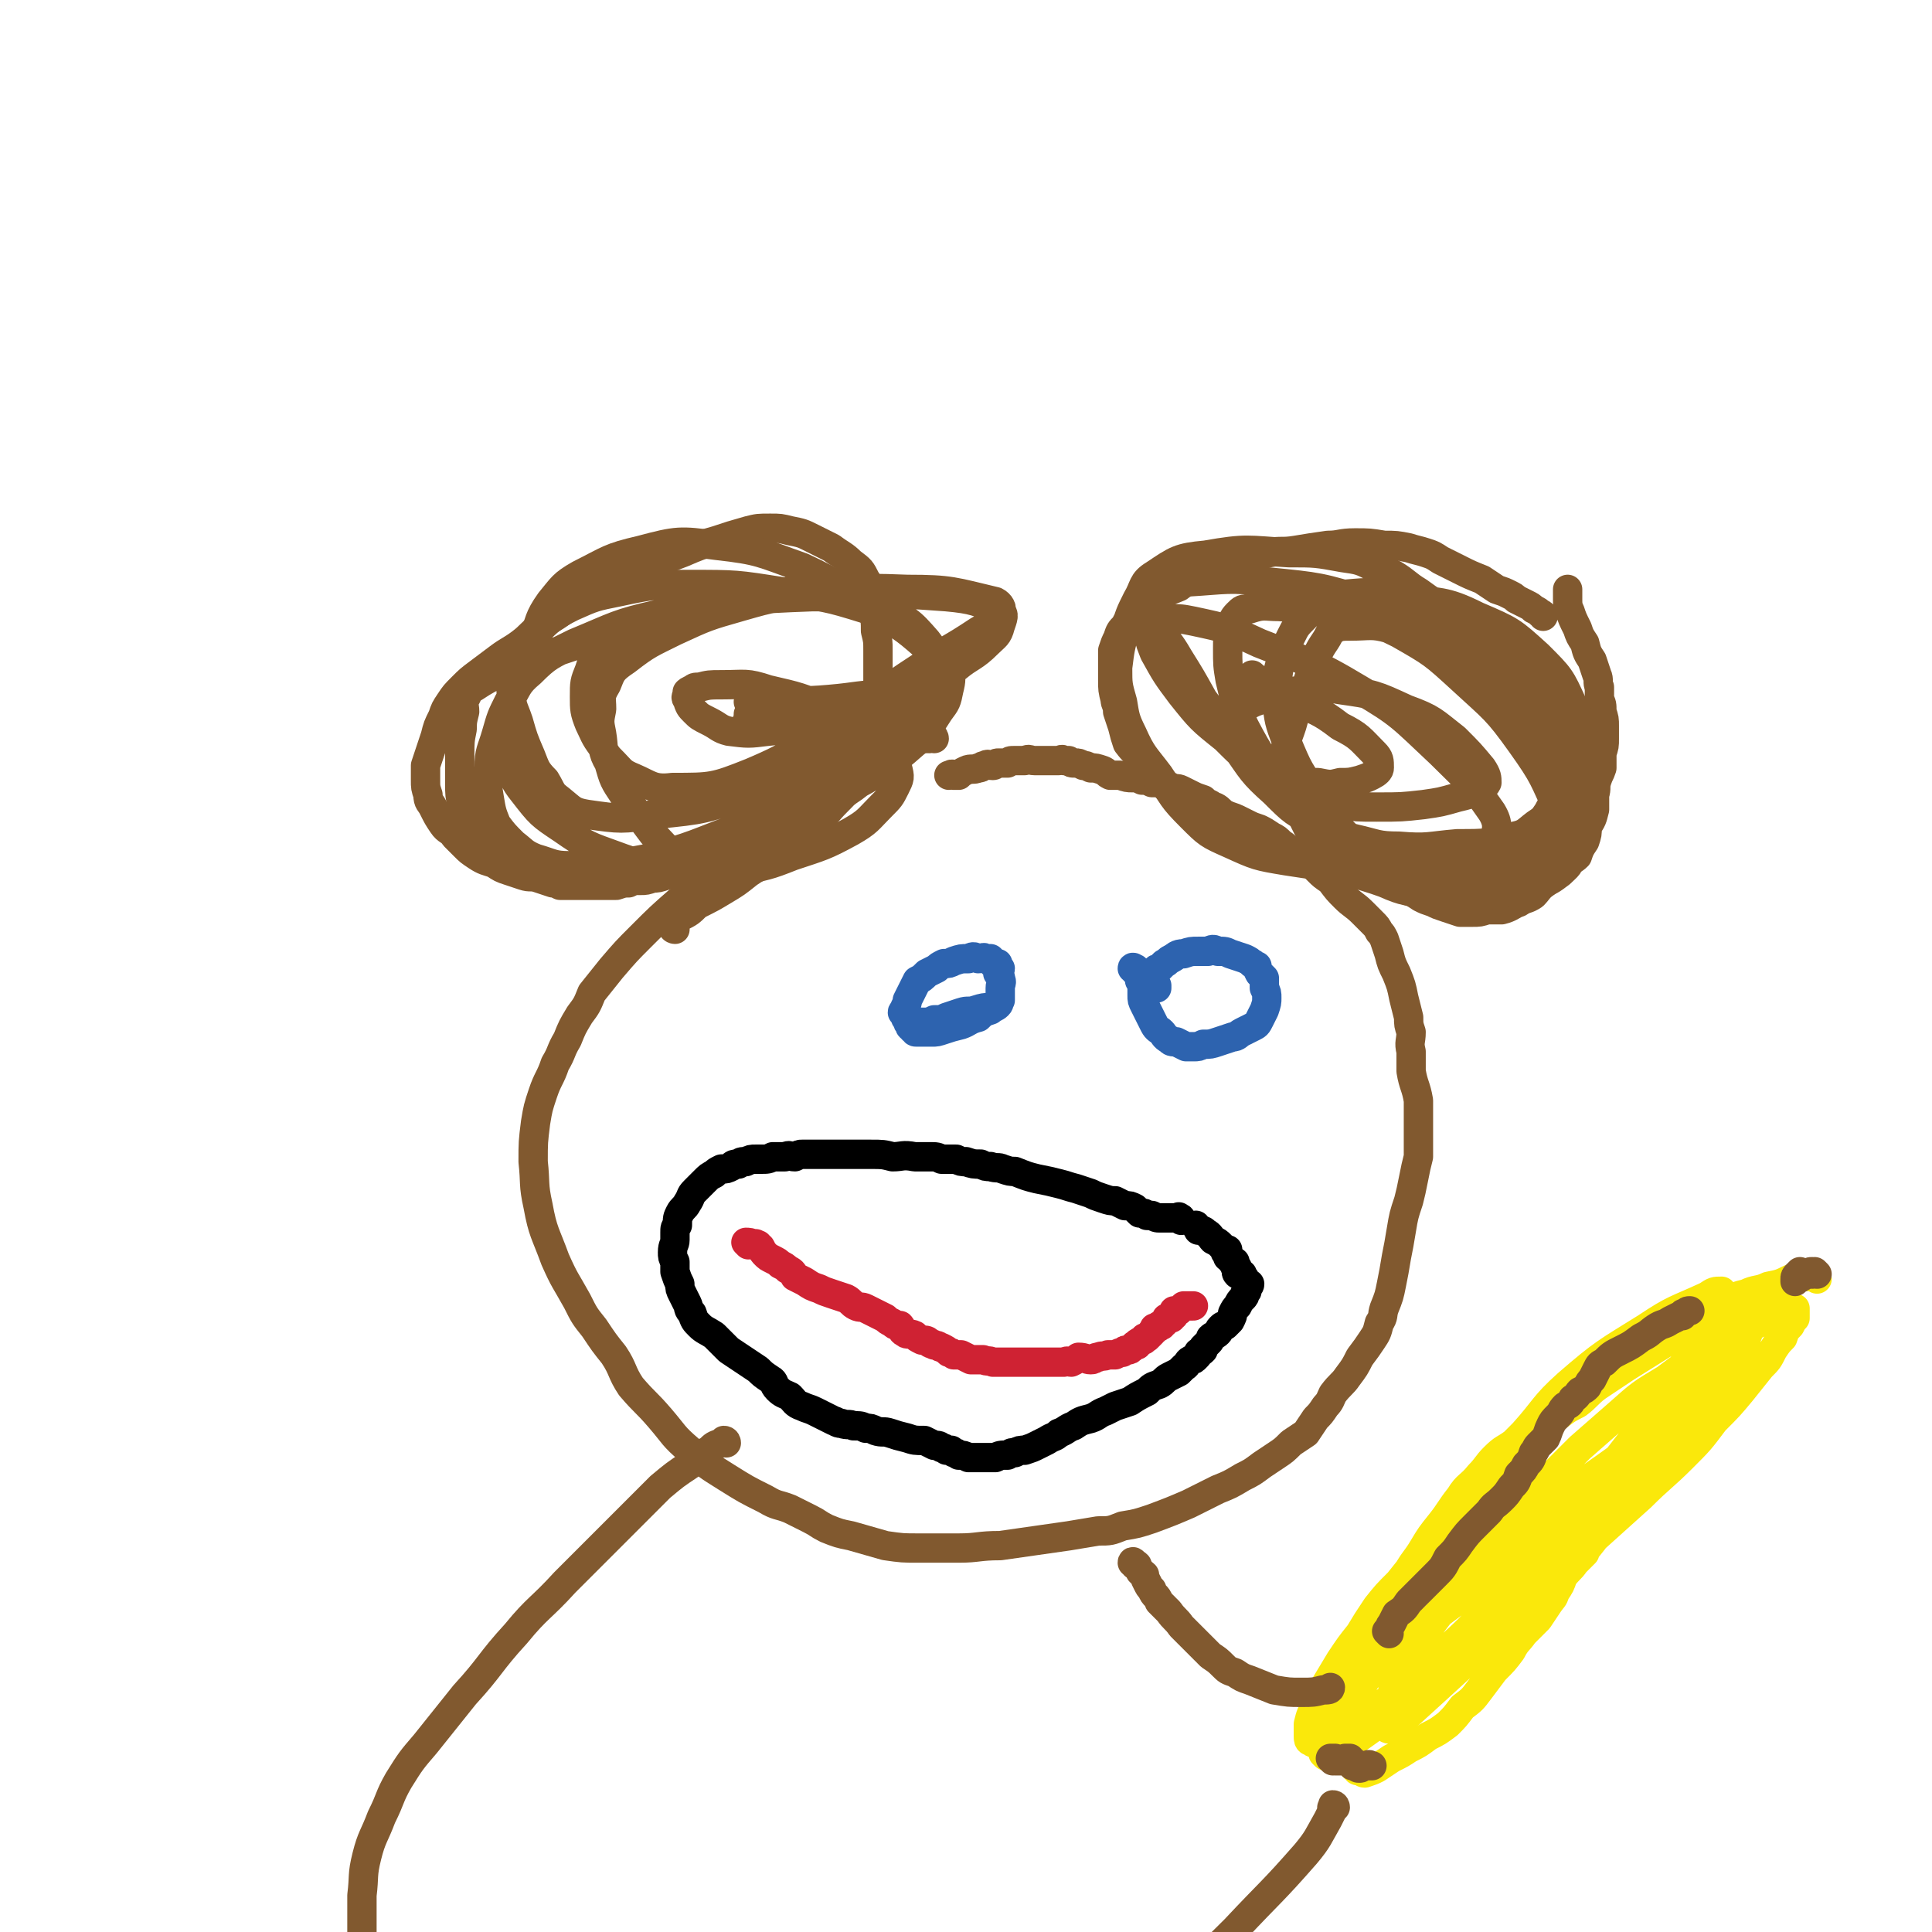
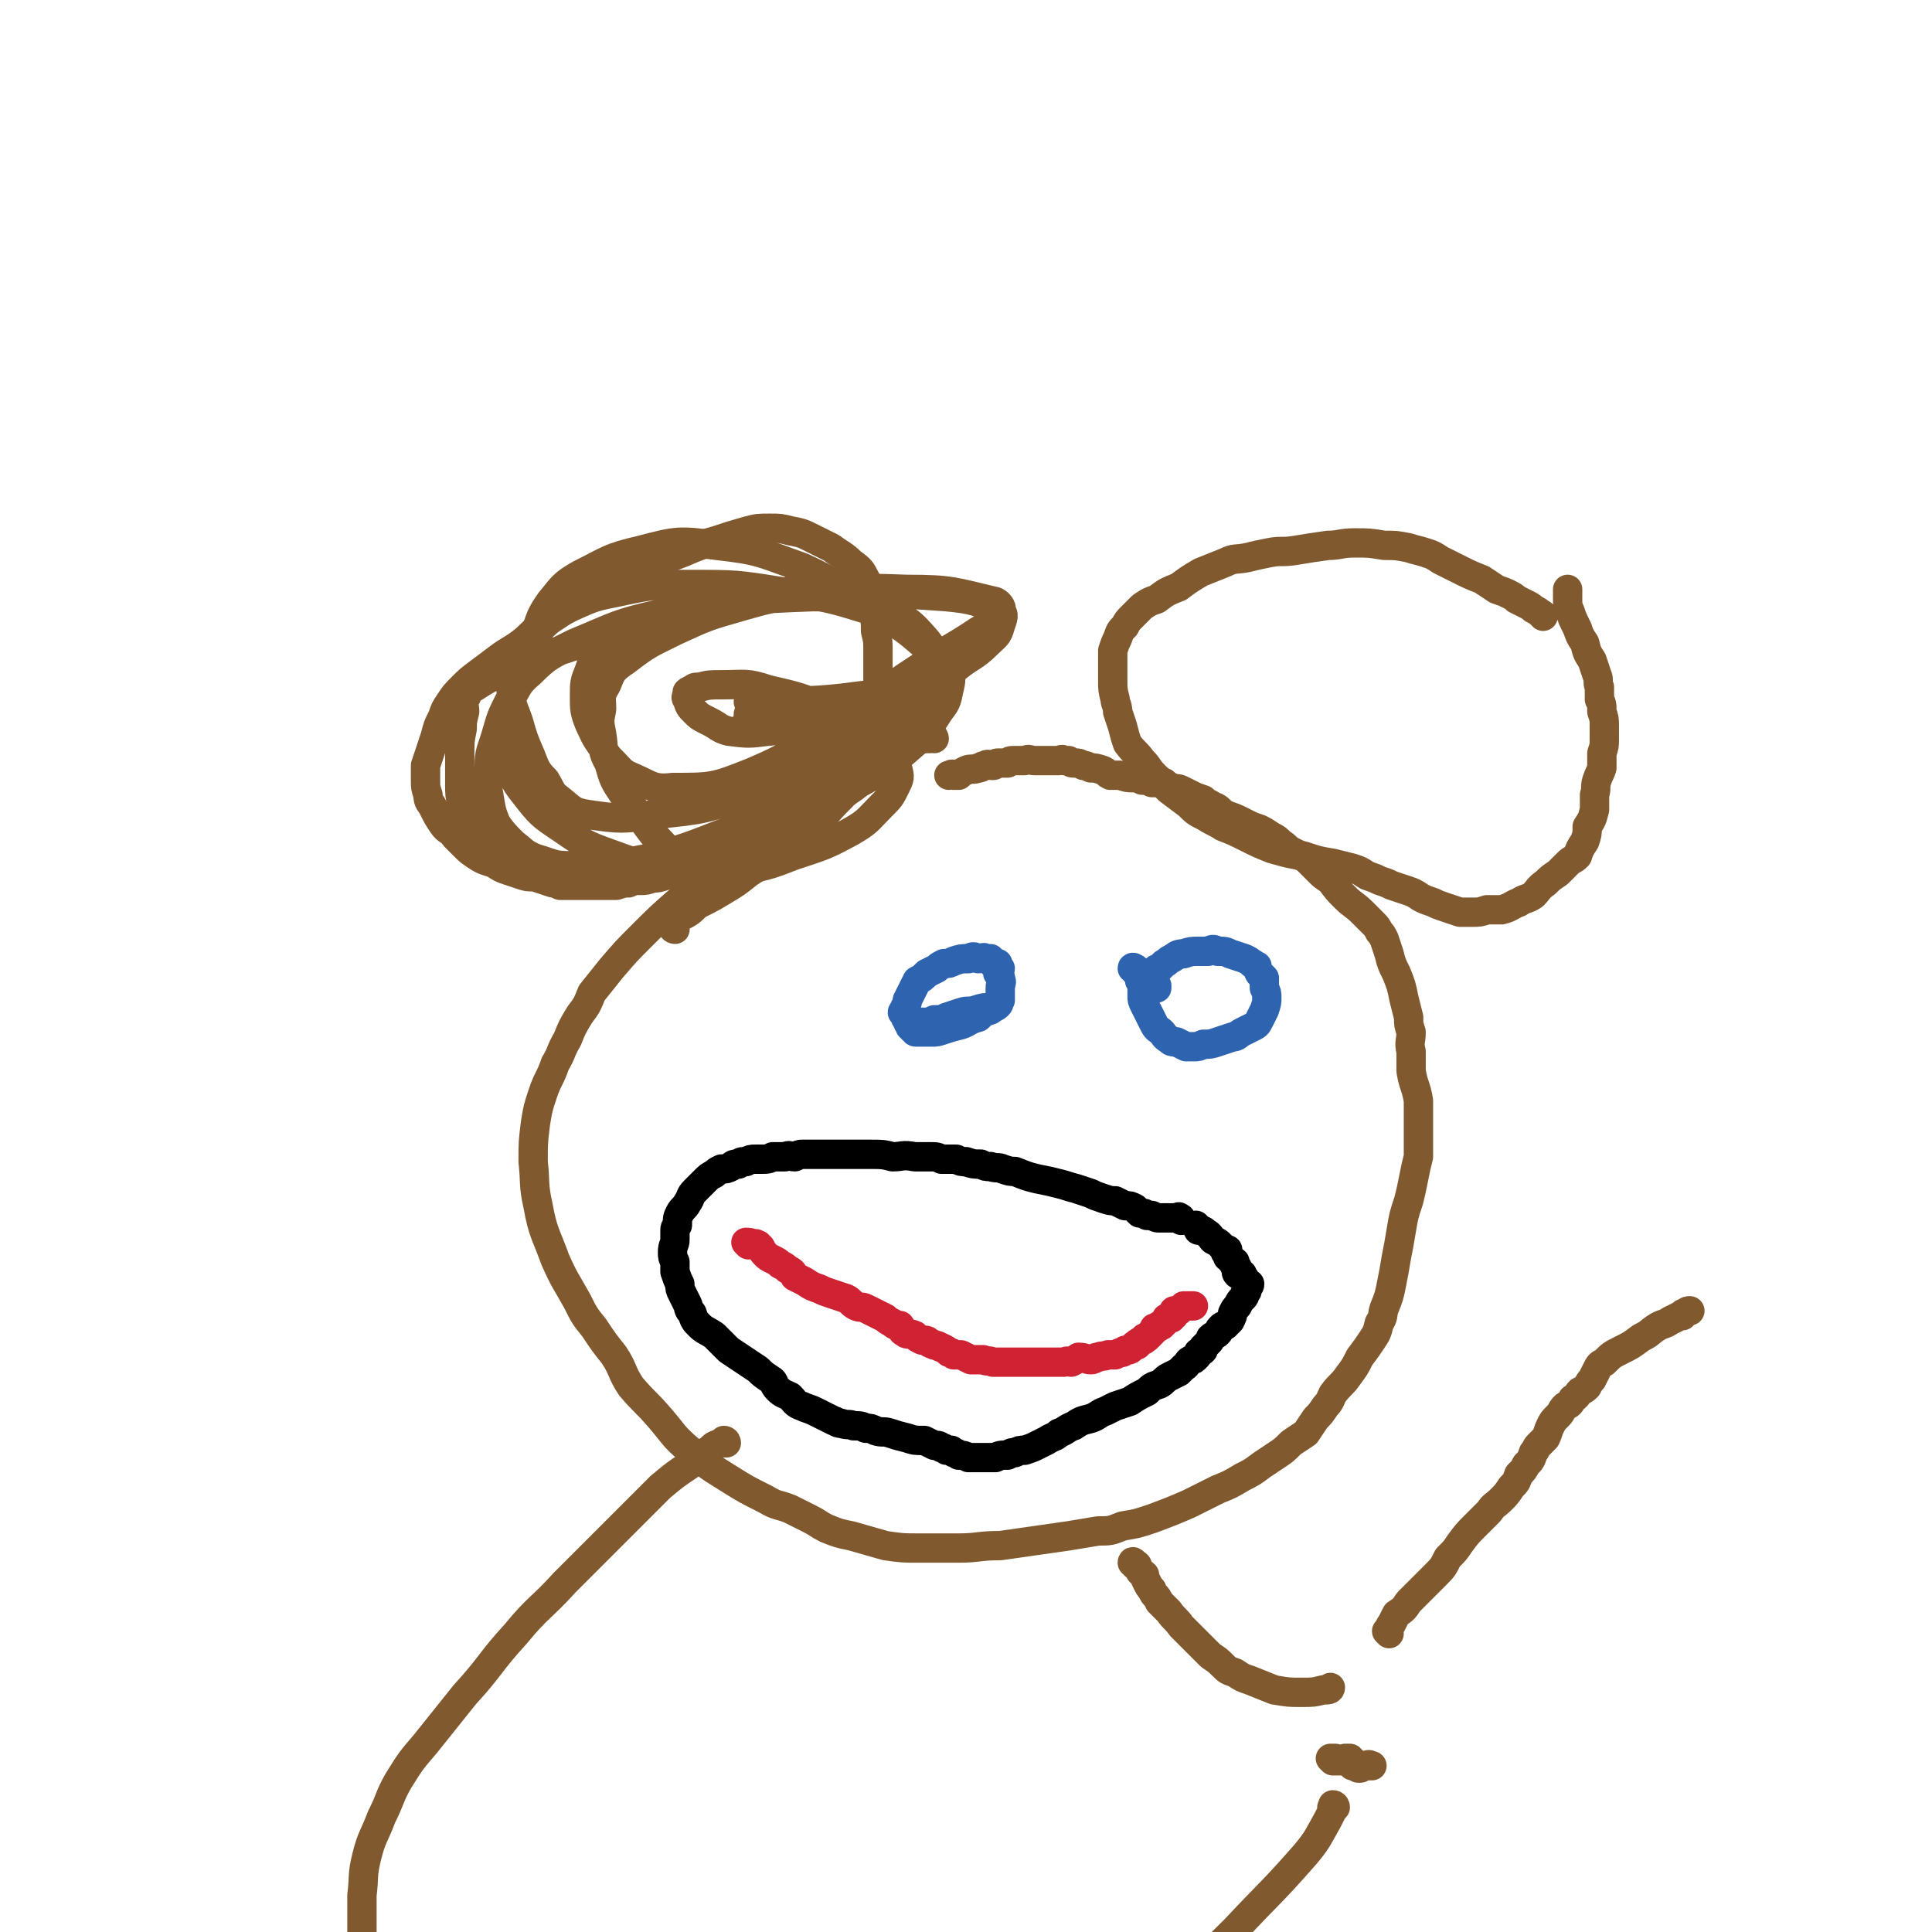
<svg xmlns="http://www.w3.org/2000/svg" viewBox="0 0 790 790" version="1.1">
  <g fill="none" stroke="#81592F" stroke-width="12" stroke-linecap="round" stroke-linejoin="round">
    <path d="M382,302c0,0 0,-1 -1,-1 0,0 0,0 -1,1 0,0 0,-1 -1,0 -1,0 -1,0 -2,0 -2,1 -2,1 -4,2 -4,2 -4,2 -9,4 -4,2 -4,2 -8,4 -4,2 -4,2 -9,4 -4,3 -4,3 -8,6 -6,4 -6,4 -11,7 -6,4 -6,4 -12,8 -5,5 -5,5 -10,9 -6,5 -6,5 -12,10 -8,6 -8,6 -16,12 -8,7 -8,7 -16,15 -6,6 -6,6 -12,13 -4,5 -4,5 -8,10 -2,5 -2,5 -5,9 -3,5 -3,5 -5,10 -3,5 -2,5 -5,10 -2,6 -3,6 -5,12 -2,6 -2,6 -3,12 -1,8 -1,8 -1,16 1,9 0,9 2,18 2,11 3,11 7,22 4,9 4,8 9,17 3,6 3,6 7,11 4,6 4,6 8,11 4,6 3,7 7,13 6,7 6,6 12,13 6,7 5,7 12,13 7,6 7,6 15,11 8,5 8,5 16,9 5,3 5,2 10,4 4,2 4,2 8,4 4,2 3,2 7,4 5,2 5,2 10,3 7,2 7,2 14,4 7,1 7,1 14,1 8,0 8,0 16,0 8,0 8,-1 17,-1 7,-1 7,-1 14,-2 7,-1 7,-1 14,-2 6,-1 6,-1 12,-2 5,0 5,0 10,-2 6,-1 6,-1 12,-3 8,-3 8,-3 15,-6 6,-3 6,-3 12,-6 5,-2 5,-2 10,-5 4,-2 4,-2 8,-5 3,-2 3,-2 6,-4 3,-2 3,-2 6,-5 3,-2 3,-2 6,-4 2,-3 2,-3 4,-6 2,-2 2,-2 4,-5 2,-2 2,-3 3,-5 3,-4 4,-4 6,-7 3,-4 3,-4 5,-8 3,-4 3,-4 5,-7 2,-3 2,-3 3,-7 2,-3 1,-3 2,-6 2,-5 2,-5 3,-10 1,-5 1,-5 2,-11 1,-5 1,-5 2,-11 1,-6 1,-6 3,-12 1,-4 1,-4 2,-9 1,-5 1,-5 2,-9 0,-6 0,-6 0,-12 0,-6 0,-6 0,-11 -1,-6 -2,-6 -3,-12 0,-4 0,-4 0,-8 -1,-4 0,-4 0,-8 -1,-3 -1,-3 -1,-6 -1,-4 -1,-4 -2,-8 -1,-5 -1,-5 -3,-10 -2,-4 -2,-4 -3,-8 -1,-3 -1,-3 -2,-6 -1,-2 -1,-2 -2,-3 -1,-2 -1,-2 -3,-4 -2,-2 -2,-2 -4,-4 -3,-3 -4,-3 -7,-6 -3,-3 -3,-3 -6,-7 -3,-2 -3,-2 -5,-4 -2,-2 -2,-2 -4,-4 -1,-1 -1,-1 -3,-2 -2,-1 -2,-1 -4,-2 -2,-1 -2,-2 -4,-3 -2,-2 -2,-2 -4,-3 -3,-2 -3,-2 -5,-3 -3,-1 -3,-1 -5,-2 -2,-1 -2,-1 -4,-2 -2,-1 -3,-1 -5,-2 -2,-1 -2,-2 -4,-3 -1,0 -1,0 -2,-1 -2,-1 -2,-1 -3,-2 -3,-1 -3,-1 -5,-2 -2,-1 -2,-1 -4,-2 -2,-1 -2,0 -4,-1 -2,-1 -2,-1 -3,-2 -2,0 -2,0 -5,0 -2,-1 -2,-1 -4,-1 -2,-1 -2,-1 -4,-1 -2,0 -2,0 -5,-1 -2,0 -2,0 -4,0 -2,-1 -1,-1 -3,-2 -3,-1 -3,-1 -5,-1 -2,-1 -2,-1 -3,-1 -2,-1 -2,-1 -3,-1 -2,0 -2,0 -3,-1 -1,0 -1,0 -2,0 -1,-1 -1,0 -2,0 -1,0 -1,0 -2,0 -1,0 -1,0 -2,0 -1,0 -1,0 -3,0 -1,0 -1,0 -3,0 -2,0 -2,-1 -4,0 -1,0 -1,0 -3,0 -1,0 -1,0 -1,0 -2,0 -2,0 -3,1 -1,0 -1,0 -2,0 -1,0 -1,0 -2,0 -1,0 -1,1 -2,1 -2,0 -2,-1 -3,0 -2,0 -1,1 -3,1 -2,1 -3,0 -5,1 -2,1 -2,1 -3,2 -1,0 -1,0 -2,0 -1,-1 -1,0 -2,0 " />
    <path d="M276,380c0,0 -1,0 -1,-1 0,0 1,0 1,-1 0,0 0,0 0,-1 1,-1 1,-1 2,-2 4,-2 4,-2 7,-5 6,-3 6,-3 11,-6 5,-3 5,-3 10,-7 3,-2 3,-2 7,-4 2,-1 2,-1 4,-3 2,-1 2,-1 4,-2 1,-1 1,-2 3,-3 1,-2 1,-2 3,-3 4,-3 4,-3 7,-6 4,-3 4,-4 8,-8 4,-4 4,-4 7,-9 3,-4 4,-4 6,-8 3,-4 3,-4 4,-9 1,-3 0,-3 0,-7 0,-5 0,-5 0,-11 0,-5 0,-5 0,-10 0,-4 0,-4 0,-8 0,-4 0,-4 -1,-8 0,-4 0,-4 -1,-8 0,-3 0,-3 0,-6 -1,-4 -1,-4 -3,-7 -2,-4 -2,-4 -6,-7 -3,-3 -4,-3 -8,-6 -4,-2 -4,-2 -8,-4 -4,-2 -4,-2 -9,-3 -4,-1 -4,-1 -8,-1 -5,0 -5,0 -9,1 -7,2 -7,2 -13,4 -7,2 -7,2 -14,5 -8,3 -8,3 -16,7 -6,2 -6,2 -13,5 -5,3 -5,3 -11,6 -5,3 -5,3 -9,6 -4,3 -5,3 -9,6 -4,3 -4,4 -8,7 -4,3 -5,3 -9,6 -4,3 -4,3 -8,6 -4,3 -4,3 -7,6 -3,3 -3,3 -5,6 -2,3 -2,3 -3,6 -2,4 -2,4 -3,8 -1,3 -1,3 -2,6 -1,3 -1,3 -2,6 0,3 0,3 0,6 0,3 0,3 1,6 0,3 1,3 2,5 2,4 2,4 4,7 2,3 3,2 5,5 2,2 2,2 4,4 2,2 2,2 5,4 3,2 4,2 7,3 3,2 3,2 6,3 3,1 3,1 6,2 3,1 3,0 6,1 3,1 3,1 6,2 1,0 1,0 3,1 2,0 2,0 5,0 2,0 2,0 5,0 3,0 3,0 7,0 3,0 3,0 6,0 3,-1 3,-1 5,-1 2,-1 2,-1 5,-1 2,0 2,0 5,-1 2,0 2,0 5,-1 3,-1 3,-1 6,-2 4,-1 4,-1 8,-2 3,-2 3,-2 7,-3 2,-1 2,-1 5,-2 4,-1 4,-1 7,-2 3,-1 3,-1 6,-3 4,-1 4,-1 7,-2 2,-2 2,-2 5,-3 2,-1 2,-1 5,-3 2,-1 1,-1 3,-2 1,-1 2,-1 3,-2 2,-2 2,-3 5,-5 3,-4 5,-5 8,-7 " />
    <path d="M631,252c0,0 0,-1 -1,-1 0,0 0,0 0,0 -1,-1 -1,-1 -3,-2 -1,-1 -1,-1 -3,-2 -2,-1 -2,-1 -4,-2 -1,-1 -1,-1 -3,-2 -2,-1 -2,-1 -5,-2 -3,-2 -3,-2 -6,-4 -5,-2 -5,-2 -9,-4 -4,-2 -4,-2 -8,-4 -3,-2 -3,-2 -6,-3 -3,-1 -4,-1 -7,-2 -5,-1 -5,-1 -10,-1 -6,-1 -6,-1 -12,-1 -6,0 -6,1 -11,1 -7,1 -7,1 -13,2 -6,1 -6,0 -11,1 -5,1 -5,1 -9,2 -5,1 -5,0 -9,2 -5,2 -5,2 -10,4 -5,3 -5,3 -9,6 -5,2 -5,2 -9,5 -3,1 -3,1 -6,3 -2,2 -2,2 -4,4 -2,2 -2,2 -3,4 -2,2 -2,2 -3,5 -1,2 -1,2 -2,5 0,2 0,2 0,5 0,3 0,3 0,7 0,4 0,4 1,8 0,2 1,2 1,5 1,3 1,3 2,6 1,4 1,4 2,7 3,4 3,3 6,7 3,3 2,3 5,6 3,3 3,3 6,6 4,3 4,3 8,6 3,3 3,3 7,5 3,2 4,2 7,4 5,2 5,2 9,4 6,3 6,3 11,5 7,2 7,2 13,3 6,2 6,2 12,3 4,1 4,1 8,2 3,1 3,1 6,3 3,1 3,1 5,2 3,1 3,1 5,2 3,1 3,1 6,2 3,1 3,1 6,3 2,1 2,1 5,2 2,1 2,1 5,2 3,1 3,1 6,2 2,0 2,0 5,0 3,0 3,0 6,-1 3,0 3,0 6,0 4,-1 4,-2 7,-3 3,-2 3,-1 6,-3 2,-2 2,-3 5,-5 2,-2 2,-2 5,-4 2,-2 2,-2 4,-4 2,-2 2,-1 4,-3 1,-3 1,-3 3,-6 1,-3 1,-3 1,-6 2,-3 2,-3 3,-7 0,-2 0,-3 0,-6 1,-3 0,-3 1,-6 1,-3 1,-2 2,-5 0,-3 0,-3 0,-6 1,-3 1,-3 1,-6 0,-2 0,-3 0,-5 0,-3 0,-3 -1,-6 0,-3 0,-3 -1,-5 0,-3 0,-3 0,-5 -1,-2 0,-3 -1,-5 -1,-3 -1,-3 -2,-6 -2,-3 -2,-3 -3,-7 -2,-3 -2,-3 -3,-6 -2,-4 -2,-4 -3,-7 -1,-2 -1,-3 -1,-5 0,-2 0,-3 0,-4 " />
  </g>
  <g fill="none" stroke="#000000" stroke-width="12" stroke-linecap="round" stroke-linejoin="round">
    <path d="M483,499c0,-1 0,-1 -1,-1 0,-1 0,0 0,0 -1,0 -1,0 -1,0 -1,0 -1,0 -1,0 -1,0 -1,0 -2,0 0,0 0,0 0,0 -2,0 -2,0 -4,0 -1,0 -1,0 -3,-1 -1,0 -1,0 -2,0 -1,-1 -1,-1 -3,-1 -1,-1 -1,-1 -2,-2 -2,-1 -2,-1 -4,-1 -2,-1 -2,-1 -4,-2 -2,0 -2,0 -5,-1 -3,-1 -3,-1 -5,-2 -3,-1 -3,-1 -6,-2 -4,-1 -3,-1 -7,-2 -4,-1 -4,-1 -9,-2 -4,-1 -4,-1 -9,-3 -2,0 -2,0 -5,-1 -2,-1 -2,0 -5,-1 -2,0 -2,0 -4,-1 -3,0 -3,0 -6,-1 -2,0 -2,0 -4,-1 -3,0 -3,0 -6,0 -2,-1 -2,-1 -5,-1 -3,0 -3,0 -6,0 -5,-1 -5,0 -9,0 -4,-1 -4,-1 -9,-1 -4,0 -4,0 -7,0 -3,0 -3,0 -6,0 -2,0 -2,0 -4,0 -2,0 -2,0 -3,0 -2,0 -2,0 -4,0 -2,0 -2,0 -4,0 -1,0 -1,0 -3,1 -2,0 -2,-1 -4,0 -3,0 -3,0 -5,0 -2,1 -2,1 -5,1 -1,0 -1,0 -2,0 -2,0 -2,0 -4,1 -2,0 -2,0 -3,1 -2,0 -2,0 -3,1 -2,1 -2,1 -4,1 -2,1 -2,1 -3,2 -2,1 -2,1 -4,3 -2,2 -2,2 -4,4 -2,2 -1,2 -3,5 -1,2 -2,2 -3,4 -1,2 -1,2 -1,5 -1,1 -1,1 -1,3 0,1 0,2 0,3 0,2 -1,2 -1,5 0,2 0,2 1,4 0,2 0,2 0,4 1,3 1,3 2,5 0,2 0,2 1,4 1,2 1,2 2,4 1,2 0,2 2,4 1,3 1,3 3,5 2,2 3,2 6,4 3,3 3,3 6,6 3,2 3,2 6,4 3,2 3,2 6,4 2,2 2,2 5,4 2,1 1,2 3,4 2,2 3,2 5,3 2,2 2,3 5,4 2,1 3,1 5,2 2,1 2,1 4,2 2,1 2,1 4,2 1,0 1,1 3,1 3,1 3,0 5,1 3,0 3,0 5,1 2,0 2,0 4,1 3,1 3,0 6,1 3,1 3,1 7,2 3,1 3,1 7,1 2,1 2,1 4,2 2,0 2,0 3,1 1,0 1,0 2,1 1,0 1,0 2,0 1,1 1,1 1,1 1,0 1,0 2,1 2,0 2,0 4,1 2,0 2,0 5,0 3,0 3,0 6,0 2,-1 2,-1 5,-1 2,-1 1,-1 3,-1 2,-1 2,-1 4,-1 3,-1 3,-1 5,-2 2,-1 2,-1 4,-2 3,-2 3,-1 5,-3 3,-1 3,-2 6,-3 3,-2 3,-2 7,-3 3,-1 3,-2 6,-3 2,-1 2,-1 4,-2 3,-1 3,-1 6,-2 3,-2 3,-2 7,-4 2,-2 2,-2 5,-3 2,-1 2,-2 4,-3 2,-1 2,-1 4,-2 1,-1 1,-1 2,-2 2,-1 1,-2 3,-3 1,0 1,0 2,-1 1,-1 1,-1 1,-2 1,0 1,0 2,-1 0,-1 0,-1 0,-1 1,-1 1,-1 2,-2 1,-1 1,-1 1,-2 1,-1 2,-1 3,-2 1,-1 0,-1 1,-2 1,-1 1,-1 2,-1 1,-1 1,-1 2,-2 1,-2 1,-2 1,-3 1,-2 1,-2 2,-3 1,-2 1,-2 2,-3 1,-1 1,-1 1,-2 1,-1 1,-1 1,-2 0,-1 1,-1 1,-2 -1,0 -1,0 -1,0 -1,-1 -1,-1 -1,-2 0,-1 -1,0 -1,-1 0,0 0,-1 0,-1 -1,-1 -2,0 -2,0 -1,-1 0,-1 0,-2 0,-1 0,-1 -1,-1 0,-1 0,-1 0,-2 -1,0 -1,0 -1,0 -1,-1 -1,-1 -1,-2 0,0 -1,0 -1,0 0,-1 0,-1 0,-1 0,-1 0,0 -1,-1 0,0 1,0 1,-1 -1,0 -1,0 -1,0 -1,-1 -1,-1 -2,-2 -1,-1 -1,-1 -3,-2 -1,-1 -1,-2 -3,-3 -1,-1 -1,-1 -3,-1 0,-1 -1,-1 -1,-2 " />
  </g>
  <g fill="none" stroke="#2D63AF" stroke-width="12" stroke-linecap="round" stroke-linejoin="round">
    <path d="M370,415c0,-1 -1,-2 -1,-1 0,0 1,0 1,1 0,1 0,1 1,2 0,1 0,1 1,2 0,1 0,1 1,1 0,1 0,1 1,1 0,1 0,1 1,1 0,0 0,0 1,0 0,0 0,0 1,0 2,0 2,0 4,0 2,0 2,0 5,-1 3,-1 3,-1 7,-2 3,-1 3,-2 7,-3 2,-2 2,-2 5,-3 1,-1 2,-1 3,-2 1,-1 0,-1 1,-2 0,-2 0,-2 0,-3 0,-1 0,-1 0,-2 0,-2 1,-2 0,-4 0,-1 0,-1 -1,-2 0,-1 1,-1 1,-2 -1,-1 -1,-1 -1,-2 -1,0 -1,0 -2,0 0,-1 0,-1 -1,-2 0,0 -1,0 -2,0 -1,-1 -1,0 -3,0 -2,-1 -2,-1 -4,0 -3,0 -3,0 -6,1 -2,1 -2,1 -4,1 -2,1 -2,1 -3,2 -2,1 -2,1 -4,2 -2,2 -2,2 -4,3 -1,2 -1,2 -2,4 -1,2 -1,2 -2,4 0,1 0,1 -1,3 0,0 0,1 0,1 0,1 0,1 0,2 1,1 1,1 1,1 1,1 1,1 2,1 2,1 2,1 4,1 3,0 3,0 5,-1 3,0 3,0 5,-1 3,-1 3,-1 6,-2 3,-1 3,0 6,-1 3,-1 4,-1 5,-1 " />
    <path d="M464,397c0,-1 -1,-1 -1,-1 0,-1 1,0 1,0 1,0 0,1 1,1 0,1 0,1 1,2 0,1 0,1 0,2 1,1 1,1 1,2 0,2 0,2 0,4 0,2 0,2 1,4 1,2 1,2 2,4 1,2 1,2 2,4 1,2 2,2 3,3 1,1 1,2 3,3 1,1 1,1 3,1 2,1 2,1 4,2 1,0 1,0 3,0 2,0 2,0 4,-1 3,0 3,0 6,-1 3,-1 3,-1 6,-2 2,0 2,-1 4,-2 2,-1 2,-1 4,-2 2,-1 2,-1 3,-3 1,-2 1,-2 2,-4 1,-3 1,-3 1,-5 0,-2 0,-2 -1,-4 0,-2 0,-2 0,-4 -1,-1 -1,-1 -2,-2 -1,-2 -1,-2 -1,-3 -1,0 -1,-1 -2,-1 -1,-1 -1,-1 -3,-2 -3,-1 -3,-1 -6,-2 -2,-1 -2,-1 -5,-1 -2,-1 -2,-1 -4,0 -2,0 -2,0 -4,0 -3,0 -3,0 -6,1 -3,0 -3,1 -5,2 -2,1 -1,1 -3,2 -1,1 -1,1 -2,2 -1,0 -1,0 -2,1 0,1 0,1 0,2 -1,1 -1,1 0,2 0,1 0,1 1,2 0,1 0,1 0,1 " />
  </g>
  <g fill="none" stroke="#CF2233" stroke-width="12" stroke-linecap="round" stroke-linejoin="round">
    <path d="M306,509c0,0 -1,-1 -1,-1 1,0 2,0 4,1 0,0 0,-1 0,0 1,0 1,0 1,0 0,1 0,1 1,1 1,2 1,2 2,3 1,1 1,1 3,2 2,1 2,1 3,2 2,1 2,1 3,2 2,1 2,1 3,3 2,1 2,1 4,2 3,2 3,2 6,3 2,1 2,1 5,2 3,1 3,1 6,2 2,1 2,2 4,3 2,1 2,0 4,1 2,1 2,1 4,2 2,1 2,1 4,2 1,1 1,1 3,2 1,1 1,1 3,1 1,1 0,2 2,3 1,1 2,0 4,1 1,1 1,1 3,2 2,0 2,0 3,1 1,1 1,0 2,1 2,0 2,1 3,1 2,1 2,1 3,2 1,0 1,0 2,1 2,0 2,0 3,0 2,1 2,1 4,2 3,0 3,0 5,0 2,1 2,0 4,1 2,0 2,0 4,0 3,0 3,0 5,0 3,0 3,0 5,0 2,0 2,0 3,0 2,0 2,0 4,0 1,0 1,0 2,0 1,0 1,0 2,0 1,0 1,0 2,0 1,0 1,0 2,0 2,-1 2,0 3,0 2,-1 2,-1 3,-2 3,0 3,1 5,1 2,0 1,-1 3,-1 2,-1 2,0 4,-1 2,0 2,0 3,0 2,-1 2,-1 3,-1 1,-1 1,-1 2,-1 1,0 1,0 2,-1 0,0 0,0 1,-1 1,0 1,0 1,0 0,-1 0,-1 1,-1 0,-1 0,0 1,-1 1,0 1,0 1,-1 1,0 1,0 1,0 1,-1 1,-1 1,-1 0,0 0,0 1,-1 0,0 0,-1 1,-1 0,-1 0,-1 0,-1 1,0 1,0 1,0 1,0 1,-1 1,-1 0,0 1,0 1,0 1,-1 0,-1 1,-1 1,-1 1,-1 1,-2 1,0 1,0 1,0 0,-1 1,0 1,0 0,-1 0,-1 1,-1 0,-1 0,-1 0,-2 1,0 1,0 2,0 1,-1 1,-1 2,-2 1,0 1,0 2,0 1,0 1,0 2,0 " />
  </g>
  <g fill="none" stroke="#FAE80B" stroke-width="12" stroke-linecap="round" stroke-linejoin="round">
-     <path d="M743,523c0,-1 -1,-1 -1,-1 -1,-1 -1,0 -1,0 -1,0 -1,0 -2,0 -1,0 -1,0 -2,0 -2,0 -2,1 -5,1 -4,2 -4,2 -9,3 -4,2 -5,1 -9,3 -4,1 -4,1 -8,3 -4,2 -3,2 -7,4 -4,2 -4,2 -8,4 -5,3 -5,2 -10,5 -6,4 -5,4 -11,8 -5,3 -5,3 -10,6 -4,3 -4,4 -9,7 -5,4 -5,4 -9,7 -4,3 -4,3 -8,6 -4,2 -4,2 -8,5 -3,3 -3,3 -7,6 -4,3 -4,2 -8,6 -3,3 -3,4 -6,7 -4,5 -5,4 -8,9 -4,5 -4,6 -8,11 -4,5 -4,5 -7,10 -3,5 -3,4 -6,9 -2,3 -2,4 -3,7 -2,4 -2,3 -4,7 -2,3 -2,3 -4,7 -2,3 -2,3 -3,6 -2,5 -1,5 -3,10 -1,5 -2,5 -3,10 -1,3 0,3 -1,7 -1,3 -1,3 -2,7 0,2 0,2 0,5 0,2 0,2 0,5 -1,2 -1,2 0,4 0,2 0,2 0,3 0,2 0,2 1,3 0,0 1,0 1,1 2,0 2,1 3,1 3,-1 3,-1 5,-2 3,-2 3,-2 6,-4 4,-2 4,-2 7,-4 4,-2 4,-2 8,-5 4,-2 4,-2 8,-5 3,-3 3,-3 6,-7 4,-3 4,-3 7,-7 3,-4 3,-4 6,-8 4,-4 4,-4 7,-8 2,-4 3,-4 5,-7 3,-3 3,-3 6,-6 2,-3 2,-3 4,-6 2,-3 2,-2 3,-5 2,-3 2,-3 3,-6 2,-3 3,-3 5,-6 2,-2 2,-2 4,-4 1,-3 1,-3 2,-5 1,-2 0,-2 2,-4 1,-1 1,-1 3,-2 1,-2 1,-2 3,-4 2,-2 2,-2 4,-5 1,-2 1,-2 2,-4 2,-2 2,-2 3,-4 2,-2 2,-2 3,-4 2,-2 3,-2 5,-4 1,-1 1,-2 3,-3 1,-2 2,-2 3,-3 2,-2 2,-2 3,-4 2,-2 2,-2 4,-4 2,-2 1,-2 3,-3 1,-2 1,-2 2,-3 2,-1 1,-1 3,-3 1,-1 1,-1 2,-3 2,-1 2,-1 3,-3 1,-2 1,-2 3,-4 1,-2 1,-2 3,-4 1,-1 0,-2 1,-3 1,-2 1,-2 3,-4 1,-2 1,-2 2,-4 1,-2 1,-2 1,-4 1,-2 1,-2 1,-5 0,-1 0,-1 0,-3 0,-1 0,-1 0,-3 0,0 0,0 0,-1 0,0 0,-1 0,-1 -1,0 -1,0 -2,0 -2,1 -2,1 -5,2 -5,2 -5,2 -10,5 -9,4 -9,4 -17,8 -8,5 -8,5 -16,10 -6,4 -6,4 -12,8 -4,3 -4,4 -8,7 -4,2 -4,2 -8,5 -5,3 -5,2 -9,6 -4,3 -4,4 -8,8 -6,5 -6,4 -12,10 -5,5 -5,5 -10,11 -5,5 -4,5 -9,11 -4,6 -4,6 -9,12 -4,5 -4,5 -8,10 -5,5 -5,5 -9,10 -4,6 -4,6 -7,11 -4,5 -4,5 -8,11 -3,5 -3,5 -6,10 -2,5 -2,5 -4,9 -2,3 -2,3 -3,7 0,2 0,2 0,5 0,1 0,2 1,2 1,1 2,1 4,1 6,-3 6,-3 12,-7 10,-6 10,-6 19,-13 10,-8 10,-8 19,-17 11,-10 11,-10 21,-21 9,-9 9,-9 18,-19 9,-10 9,-10 17,-20 8,-9 8,-9 15,-19 7,-9 7,-9 14,-18 5,-8 5,-8 11,-17 4,-7 4,-7 9,-13 3,-5 3,-5 6,-10 1,-2 1,-2 2,-5 1,-2 1,-2 1,-4 0,-1 0,-1 0,-1 0,-1 0,-1 0,-1 -3,0 -3,0 -6,2 -13,6 -13,5 -25,13 -16,10 -17,10 -32,23 -10,9 -9,10 -18,20 -7,7 -7,7 -13,15 -6,7 -5,7 -10,14 -8,11 -8,10 -15,21 -8,10 -8,10 -15,20 -6,8 -6,9 -11,17 -4,6 -4,6 -9,13 -2,4 -2,4 -5,9 -1,3 -2,3 -3,6 0,2 -1,2 0,4 1,1 1,2 3,1 5,-1 5,-1 10,-4 13,-7 14,-7 26,-15 14,-9 14,-9 27,-19 11,-9 11,-10 22,-20 10,-9 11,-9 21,-18 10,-9 10,-9 20,-18 8,-8 9,-8 17,-16 7,-7 7,-7 13,-15 6,-6 6,-6 11,-12 4,-5 4,-5 8,-10 3,-3 3,-3 5,-7 2,-3 2,-3 4,-5 1,-3 1,-3 3,-5 1,-2 1,-2 2,-3 0,-2 0,-2 0,-3 0,0 0,-1 0,-1 -2,0 -3,0 -5,1 -12,6 -12,6 -23,12 -13,7 -13,7 -25,16 -10,6 -10,6 -19,14 -8,7 -8,7 -16,14 -8,8 -8,8 -16,16 -10,11 -10,11 -20,22 -8,10 -7,11 -15,21 -6,9 -7,9 -13,18 -5,6 -5,6 -9,13 -2,5 -2,5 -3,10 -1,4 -2,4 -2,7 -1,2 0,2 0,5 -1,1 -1,1 -1,2 0,0 0,1 1,1 4,-2 4,-3 8,-6 11,-10 11,-10 23,-21 15,-13 15,-13 29,-27 13,-13 13,-12 25,-26 8,-9 7,-9 15,-19 4,-6 4,-6 9,-12 2,-4 2,-3 5,-7 1,-1 1,-1 2,-3 1,-1 2,-1 1,-1 0,-1 -1,-1 -2,0 -11,5 -11,5 -21,11 -18,13 -18,12 -36,26 -13,11 -12,11 -25,24 -9,8 -8,9 -17,18 -5,5 -5,5 -9,11 -3,4 -2,4 -4,8 -1,3 -1,3 -1,6 -1,3 0,3 0,5 0,1 -1,1 0,2 0,1 0,1 1,1 2,-1 2,-2 5,-4 13,-10 13,-10 26,-21 14,-10 14,-10 27,-22 10,-8 11,-8 20,-17 4,-5 4,-5 8,-11 1,-2 0,-2 1,-4 1,-1 1,-1 1,-2 0,0 -1,1 -2,1 -10,5 -10,5 -19,10 -15,9 -15,10 -30,19 -13,9 -13,9 -25,18 -6,4 -6,4 -12,9 -3,2 -3,2 -5,4 -1,1 -1,1 -2,2 -1,1 -1,1 -1,2 -1,1 -1,1 -1,1 -2,2 -2,2 -3,4 -2,3 -2,3 -4,6 -2,3 -2,3 -4,6 -2,3 -2,3 -4,6 -1,2 -1,2 -2,4 0,1 -1,1 -1,3 -1,1 -1,1 -1,2 -1,1 -1,1 -1,2 0,1 -1,1 -1,2 0,0 1,1 1,1 2,0 2,-1 4,-2 4,-2 4,-2 9,-5 7,-5 7,-5 14,-10 7,-4 7,-4 13,-9 6,-4 6,-4 11,-8 5,-4 5,-3 9,-7 4,-4 4,-5 7,-9 3,-4 3,-5 6,-8 2,-3 2,-3 5,-6 2,-2 2,-2 4,-4 2,-2 2,-2 5,-4 2,-2 2,-1 4,-4 3,-2 2,-3 4,-6 4,-4 4,-3 7,-7 4,-4 3,-4 6,-8 2,-2 3,-2 5,-5 2,-2 1,-2 3,-5 2,-2 3,-2 5,-4 2,-3 2,-3 4,-6 3,-4 3,-3 5,-7 3,-3 3,-3 5,-7 2,-2 2,-2 4,-5 1,-2 1,-2 3,-4 2,-2 2,-2 4,-5 2,-2 2,-2 4,-4 1,-2 2,-2 3,-4 2,-3 2,-3 3,-5 2,-2 2,-2 3,-4 2,-1 2,-1 4,-3 1,-2 1,-2 3,-3 1,-2 1,-2 3,-3 1,-2 1,-2 3,-3 1,-2 1,-2 2,-3 1,-1 1,-1 2,-2 0,-1 0,-1 1,-2 0,0 0,0 0,-1 0,0 0,0 0,0 -1,0 -1,-1 -2,0 -7,1 -7,2 -13,4 -12,4 -12,4 -23,9 -5,2 -5,2 -10,4 -2,1 -2,1 -3,1 -1,1 -1,1 -2,1 0,0 0,0 -1,0 " />
-   </g>
+     </g>
  <g fill="none" stroke="#81592F" stroke-width="12" stroke-linecap="round" stroke-linejoin="round">
    <path d="M568,668c0,0 -1,-1 -1,-1 0,0 0,0 1,0 0,-1 0,-2 1,-3 1,-2 1,-2 2,-4 3,-2 3,-2 5,-5 3,-3 3,-3 5,-5 3,-3 3,-3 6,-6 3,-3 3,-3 5,-7 3,-3 3,-3 5,-6 3,-4 3,-4 6,-7 3,-3 3,-3 6,-6 2,-3 2,-2 5,-5 2,-2 2,-2 4,-5 2,-2 2,-2 3,-5 2,-2 2,-2 3,-4 2,-2 2,-2 3,-5 1,-1 1,-2 2,-3 2,-2 2,-2 3,-3 1,-2 1,-3 2,-5 1,-2 1,-2 3,-4 2,-2 1,-2 3,-4 2,-1 2,-1 3,-3 2,-1 2,-2 3,-3 2,-1 2,-1 3,-2 1,-2 1,-2 2,-3 1,-2 1,-2 2,-4 1,-2 1,-2 3,-3 3,-3 3,-3 7,-5 4,-2 4,-2 8,-5 4,-2 3,-2 6,-4 3,-2 3,-1 6,-3 2,-1 2,-1 4,-2 0,0 0,0 1,0 0,-1 0,-1 1,-1 1,-1 1,-1 2,-1 " />
-     <path d="M743,521c0,0 -1,-1 -1,-1 0,0 -1,1 -1,1 0,-1 0,-1 0,-1 -1,0 -1,0 -2,1 0,0 0,0 -1,0 -1,1 -1,1 -1,1 -1,0 -1,1 -2,1 0,0 0,0 0,0 -1,0 0,0 -1,1 0,0 0,0 0,0 0,-1 0,-1 0,-1 0,-1 0,-1 1,-2 0,0 1,-1 1,-1 " />
    <path d="M545,720c0,0 -1,-1 -1,-1 0,0 0,0 1,0 0,0 1,0 1,0 0,1 0,1 0,1 0,0 0,0 1,0 0,0 0,0 0,0 1,0 1,0 1,0 1,0 1,0 2,0 0,0 0,-1 0,-1 1,0 1,0 1,0 1,0 1,0 1,0 0,1 0,1 1,1 0,0 -1,0 0,1 0,0 0,0 0,1 1,0 1,0 2,0 0,1 0,1 1,1 0,0 0,0 0,0 1,0 1,-1 1,-1 1,0 1,0 1,0 1,0 1,0 1,0 1,-1 1,0 1,0 1,0 1,0 1,0 " />
    <path d="M327,243c0,0 0,-1 -1,-1 0,0 0,0 0,0 0,0 0,0 0,-1 0,0 -1,0 -1,1 -1,0 -1,-1 -3,0 -2,0 -2,0 -5,0 -5,1 -5,1 -9,2 -6,1 -6,1 -12,3 -6,1 -6,2 -12,3 -9,3 -9,2 -18,5 -14,4 -14,4 -28,8 -12,4 -12,4 -24,8 -10,5 -11,4 -20,10 -3,1 -2,2 -4,5 -1,2 0,2 0,5 -1,4 -1,4 -1,7 -1,5 -1,5 -1,11 0,5 0,5 0,11 0,5 0,5 1,10 3,8 2,10 7,16 7,6 8,5 17,8 10,4 11,4 22,5 15,1 15,1 30,-1 12,-2 12,-3 23,-8 12,-5 12,-5 24,-11 12,-6 12,-6 24,-12 11,-5 11,-4 21,-10 10,-7 10,-7 18,-14 5,-5 5,-6 9,-12 3,-4 3,-4 4,-9 1,-4 1,-5 0,-9 -3,-6 -4,-6 -10,-10 -11,-8 -11,-9 -24,-14 -16,-5 -17,-5 -34,-7 -19,-3 -19,-3 -38,-3 -14,0 -15,0 -29,3 -10,2 -10,2 -19,6 -8,4 -9,5 -15,11 -5,4 -5,5 -8,11 -2,5 -2,6 -2,12 0,7 1,7 3,13 2,7 2,7 5,14 2,5 2,6 6,10 3,5 2,5 6,8 5,4 5,5 11,6 14,2 14,2 28,0 20,-2 20,-2 39,-9 18,-7 18,-8 34,-17 15,-9 15,-9 29,-19 11,-7 11,-7 21,-15 6,-5 7,-4 13,-10 3,-3 4,-3 5,-7 1,-3 2,-5 0,-6 -9,-4 -11,-5 -22,-6 -28,-2 -28,-2 -55,0 -26,1 -26,1 -51,7 -17,5 -18,5 -33,13 -5,3 -5,4 -7,10 -2,5 -2,5 -2,11 0,5 0,6 2,11 2,4 2,5 5,9 2,4 2,4 5,7 3,3 3,4 8,6 7,3 8,5 16,4 16,0 17,0 32,-6 19,-8 19,-10 36,-21 17,-10 16,-11 33,-22 12,-8 12,-7 24,-15 5,-3 7,-3 9,-8 1,-1 0,-3 -2,-4 -17,-4 -18,-5 -36,-5 -25,-1 -26,0 -52,3 -24,2 -25,1 -49,7 -18,4 -18,5 -35,12 -10,5 -11,5 -18,12 -6,5 -5,6 -9,12 -3,6 -3,6 -5,13 -2,7 -3,7 -3,14 -1,6 -1,6 0,12 1,6 1,6 3,11 3,4 3,4 7,8 4,3 4,4 9,6 7,2 7,3 14,3 16,0 16,0 32,-3 19,-5 19,-6 38,-13 16,-7 16,-8 32,-17 14,-8 14,-7 28,-17 8,-6 9,-5 16,-13 4,-4 3,-5 5,-10 1,-4 2,-5 1,-8 -2,-5 -3,-5 -7,-9 -9,-8 -10,-8 -21,-15 -14,-9 -14,-10 -29,-17 -17,-6 -17,-7 -35,-9 -15,-2 -16,-2 -31,2 -13,3 -13,4 -25,10 -7,4 -7,5 -12,11 -5,7 -4,8 -7,15 -4,8 -4,8 -7,17 -2,9 -2,9 -3,17 -1,8 -1,9 0,16 2,7 2,8 6,13 7,9 7,9 16,15 10,7 11,7 22,11 8,3 9,3 17,3 11,0 12,0 23,-3 17,-5 17,-5 33,-13 13,-6 12,-7 24,-15 8,-6 8,-7 16,-14 5,-6 5,-6 10,-12 3,-5 3,-5 5,-11 2,-5 3,-5 3,-10 -1,-7 0,-8 -4,-13 -7,-8 -8,-9 -19,-13 -13,-5 -14,-5 -29,-5 -14,0 -14,0 -28,4 -14,4 -14,4 -27,10 -10,5 -11,5 -20,12 -6,4 -6,5 -8,10 -3,5 -2,5 -2,10 -1,5 -1,5 0,10 1,6 0,7 3,12 2,7 2,7 6,13 6,8 6,8 12,16 5,5 5,6 11,10 6,3 6,2 13,4 5,1 6,1 12,1 10,-2 11,-2 21,-6 12,-4 13,-4 24,-10 7,-4 7,-5 12,-10 4,-4 4,-4 6,-8 2,-4 2,-4 1,-8 -2,-5 -2,-6 -6,-10 -10,-8 -10,-8 -22,-14 -12,-5 -12,-5 -25,-8 -9,-3 -9,-2 -19,-2 -5,0 -5,0 -9,1 -2,0 -2,0 -3,1 -1,0 -2,1 -2,1 0,2 -1,2 0,3 1,3 1,3 3,5 2,2 2,2 6,4 4,2 4,3 8,4 8,1 8,1 16,0 12,-1 12,-2 24,-5 11,-2 11,-2 22,-5 4,-2 4,-2 8,-4 1,0 2,-1 2,-1 -3,-1 -4,-1 -7,0 -12,0 -12,1 -24,2 -11,1 -11,0 -21,2 -5,1 -5,1 -9,3 -2,0 -2,0 -3,1 0,1 0,1 0,2 0,0 -1,1 0,1 0,1 0,1 1,1 0,0 0,0 0,0 2,-1 2,-1 4,-1 2,-1 2,-1 4,-2 1,-1 1,-1 2,-2 1,-1 1,-1 2,-2 0,0 0,-1 0,-1 0,-1 -1,-1 -1,-1 -2,0 -2,0 -4,0 -1,-1 -1,0 -2,0 -2,0 -2,0 -3,0 -1,0 -1,0 -2,0 -1,0 -1,0 -1,0 " />
-     <path d="M652,312c0,0 0,-1 -1,-1 0,0 0,0 0,0 -1,-1 -1,-1 -1,-2 -1,-2 0,-2 -2,-4 -2,-4 -2,-4 -5,-7 -9,-10 -9,-10 -18,-18 -12,-12 -12,-12 -25,-23 -9,-8 -9,-7 -20,-15 -5,-3 -5,-4 -10,-7 -4,-2 -4,-2 -8,-3 -6,-3 -6,-3 -13,-4 -11,-2 -11,-2 -22,-2 -17,-1 -17,-2 -34,1 -11,1 -12,2 -21,8 -5,3 -4,5 -7,10 -3,6 -3,6 -5,13 -2,7 -2,7 -3,15 0,7 0,7 2,14 1,6 1,7 4,13 4,9 5,9 11,17 6,9 5,9 13,17 7,7 7,7 16,11 11,5 11,5 23,7 13,2 13,2 27,3 13,0 13,-1 26,-1 12,-1 12,-1 24,-2 10,-2 10,-1 19,-3 5,-2 5,-2 10,-5 4,-2 4,-2 7,-4 3,-3 4,-3 5,-7 3,-4 3,-4 3,-9 1,-8 2,-8 1,-15 -1,-11 0,-12 -5,-21 -5,-11 -5,-11 -14,-20 -11,-10 -11,-10 -25,-16 -14,-7 -15,-5 -31,-8 -11,-2 -12,-2 -23,-1 -5,0 -5,1 -9,3 -4,3 -4,3 -7,6 -4,4 -4,4 -6,8 -3,6 -3,6 -5,13 -1,6 -1,7 -1,13 1,9 1,9 4,17 5,12 5,12 13,23 4,8 4,8 10,14 5,5 5,5 11,8 5,4 5,4 11,6 8,3 8,4 16,5 9,1 9,0 18,-1 9,0 9,0 18,-2 6,-2 6,-3 12,-6 4,-3 4,-3 7,-8 3,-4 4,-4 4,-9 1,-9 1,-10 -2,-18 -5,-15 -4,-17 -15,-28 -13,-15 -15,-16 -32,-26 -18,-10 -18,-9 -38,-15 -19,-6 -20,-6 -40,-8 -17,-2 -17,-1 -34,0 -6,0 -7,0 -13,2 -2,1 -3,1 -3,3 -1,2 0,3 1,5 1,4 1,4 3,8 4,6 5,6 9,13 5,8 5,8 10,17 7,9 6,10 13,19 7,10 7,11 16,19 8,8 8,8 18,13 7,4 7,4 15,6 9,2 9,3 18,3 12,1 12,0 24,-1 12,0 12,0 23,-3 5,-1 5,-2 9,-5 3,-2 3,-2 5,-5 2,-4 3,-4 3,-8 0,-6 1,-7 -2,-12 -5,-13 -5,-14 -14,-24 -11,-12 -12,-12 -27,-20 -11,-7 -12,-7 -25,-11 -7,-2 -8,-1 -16,-1 -3,0 -4,0 -6,1 -3,2 -2,2 -4,5 -2,3 -2,3 -4,7 -2,6 -2,6 -4,12 -3,6 -3,6 -5,13 -2,8 -4,8 -3,17 1,11 1,12 6,22 5,10 5,11 13,18 8,7 10,6 21,10 9,4 9,3 19,5 7,1 7,0 15,0 8,0 8,0 16,-1 7,-1 7,-1 13,-3 5,-2 5,-2 9,-5 3,-3 4,-3 4,-7 0,-8 -1,-9 -4,-17 -7,-15 -6,-15 -16,-29 -10,-14 -11,-14 -24,-26 -12,-11 -12,-11 -26,-19 -12,-6 -12,-5 -26,-8 -11,-3 -11,-2 -23,-3 -6,0 -6,-1 -12,1 -3,0 -3,0 -5,2 -2,2 -2,3 -3,6 -1,4 -1,4 -1,8 0,7 0,7 1,13 3,12 2,12 8,23 6,11 7,11 15,22 6,7 6,8 13,14 7,5 7,5 15,8 6,3 7,3 14,5 6,1 6,1 12,1 7,0 7,0 14,0 6,0 6,0 11,-2 4,-1 5,-1 6,-5 1,-5 2,-7 -1,-12 -9,-13 -10,-13 -21,-24 -16,-15 -16,-16 -33,-26 -20,-12 -21,-11 -41,-19 -13,-6 -13,-6 -27,-9 -5,-1 -5,-1 -11,-1 -2,1 -2,1 -4,2 -2,2 -3,2 -3,4 0,4 1,5 2,8 5,9 5,9 11,17 8,10 8,10 18,18 8,8 8,8 18,14 7,5 7,5 15,9 6,3 6,3 13,4 8,1 8,1 16,1 10,0 10,0 19,-1 7,-1 7,-1 14,-3 4,-1 5,-1 8,-3 2,-1 3,-1 4,-3 0,-2 0,-3 -2,-6 -5,-6 -5,-6 -11,-12 -9,-7 -9,-8 -20,-12 -13,-6 -13,-6 -27,-8 -11,-2 -11,0 -22,1 -5,1 -5,1 -10,3 -3,1 -3,1 -5,2 -2,1 -2,2 -3,3 -1,2 -1,2 0,4 0,4 -1,4 1,7 2,4 3,4 6,7 3,3 3,3 6,5 4,3 5,3 9,5 5,1 5,1 9,1 5,1 5,1 9,0 4,0 4,0 8,-1 3,-1 3,-1 5,-2 2,-1 3,-2 3,-3 0,-3 0,-4 -2,-6 -6,-6 -6,-7 -14,-11 -9,-7 -10,-6 -19,-11 -5,-3 -5,-2 -10,-5 -2,-1 -2,-2 -4,-3 -2,-1 -2,-1 -3,-2 0,0 0,0 0,0 " />
    <path d="M297,590c0,0 0,-1 -1,-1 0,0 0,0 -1,1 -3,1 -3,1 -5,3 -4,2 -4,2 -8,6 -6,4 -6,4 -12,9 -8,8 -8,8 -16,16 -12,12 -12,12 -23,23 -10,11 -11,10 -20,21 -11,12 -10,13 -21,25 -8,10 -8,10 -16,20 -6,7 -6,7 -11,15 -4,7 -3,7 -7,15 -3,8 -4,8 -6,16 -2,8 -1,8 -2,16 0,7 0,7 0,14 0,1 0,1 0,2 " />
    <path d="M464,640c0,-1 -1,-2 -1,-1 0,0 1,0 2,1 0,0 0,1 1,2 0,1 1,1 2,2 0,1 0,1 1,3 1,2 1,2 2,3 1,3 2,2 3,5 2,2 2,2 4,4 2,3 3,3 5,6 3,3 3,3 6,6 3,3 3,3 6,6 3,2 3,2 5,4 2,2 2,2 5,3 3,2 3,2 6,3 5,2 5,2 10,4 6,1 6,1 11,1 5,0 5,0 9,-1 2,0 3,0 3,-1 " />
    <path d="M546,739c0,0 0,-1 -1,-1 0,0 0,0 0,1 -1,0 0,1 0,1 -1,2 -1,2 -2,4 -4,7 -4,8 -9,14 -14,16 -14,15 -29,31 -16,16 -16,15 -32,32 -10,11 -10,12 -19,23 -7,8 -6,8 -12,16 -1,0 -1,1 -1,1 " />
  </g>
</svg>